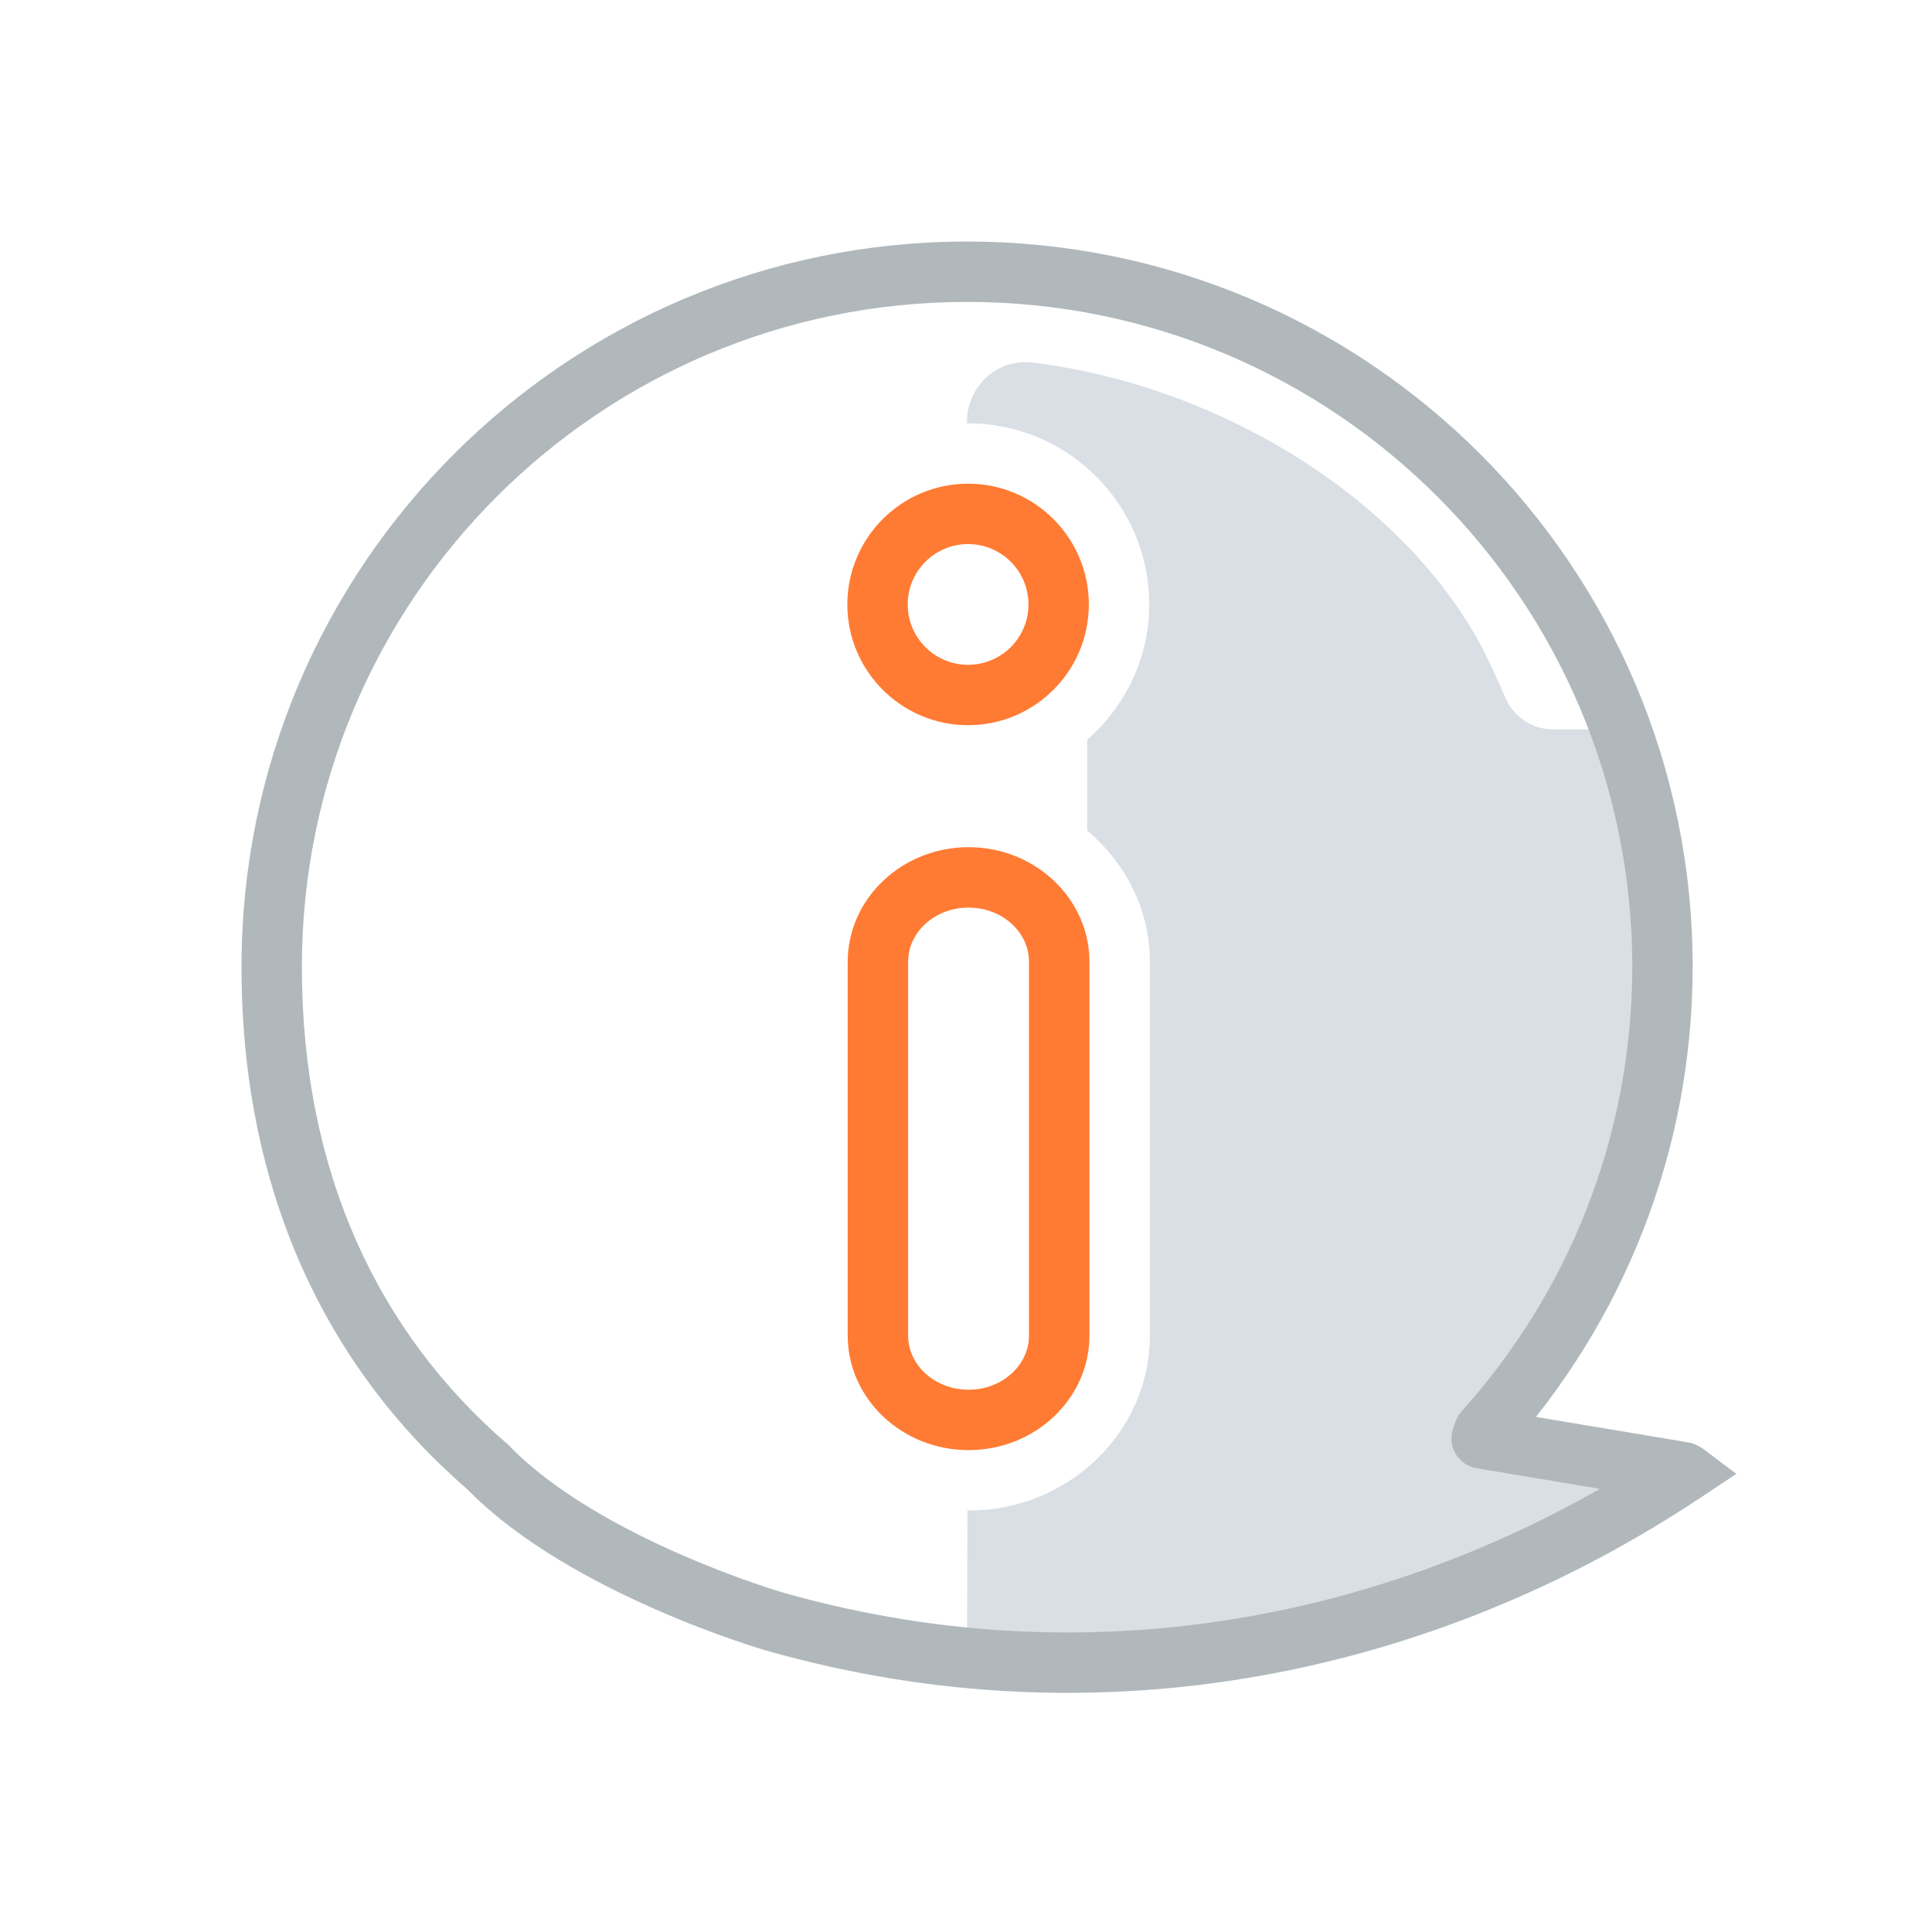
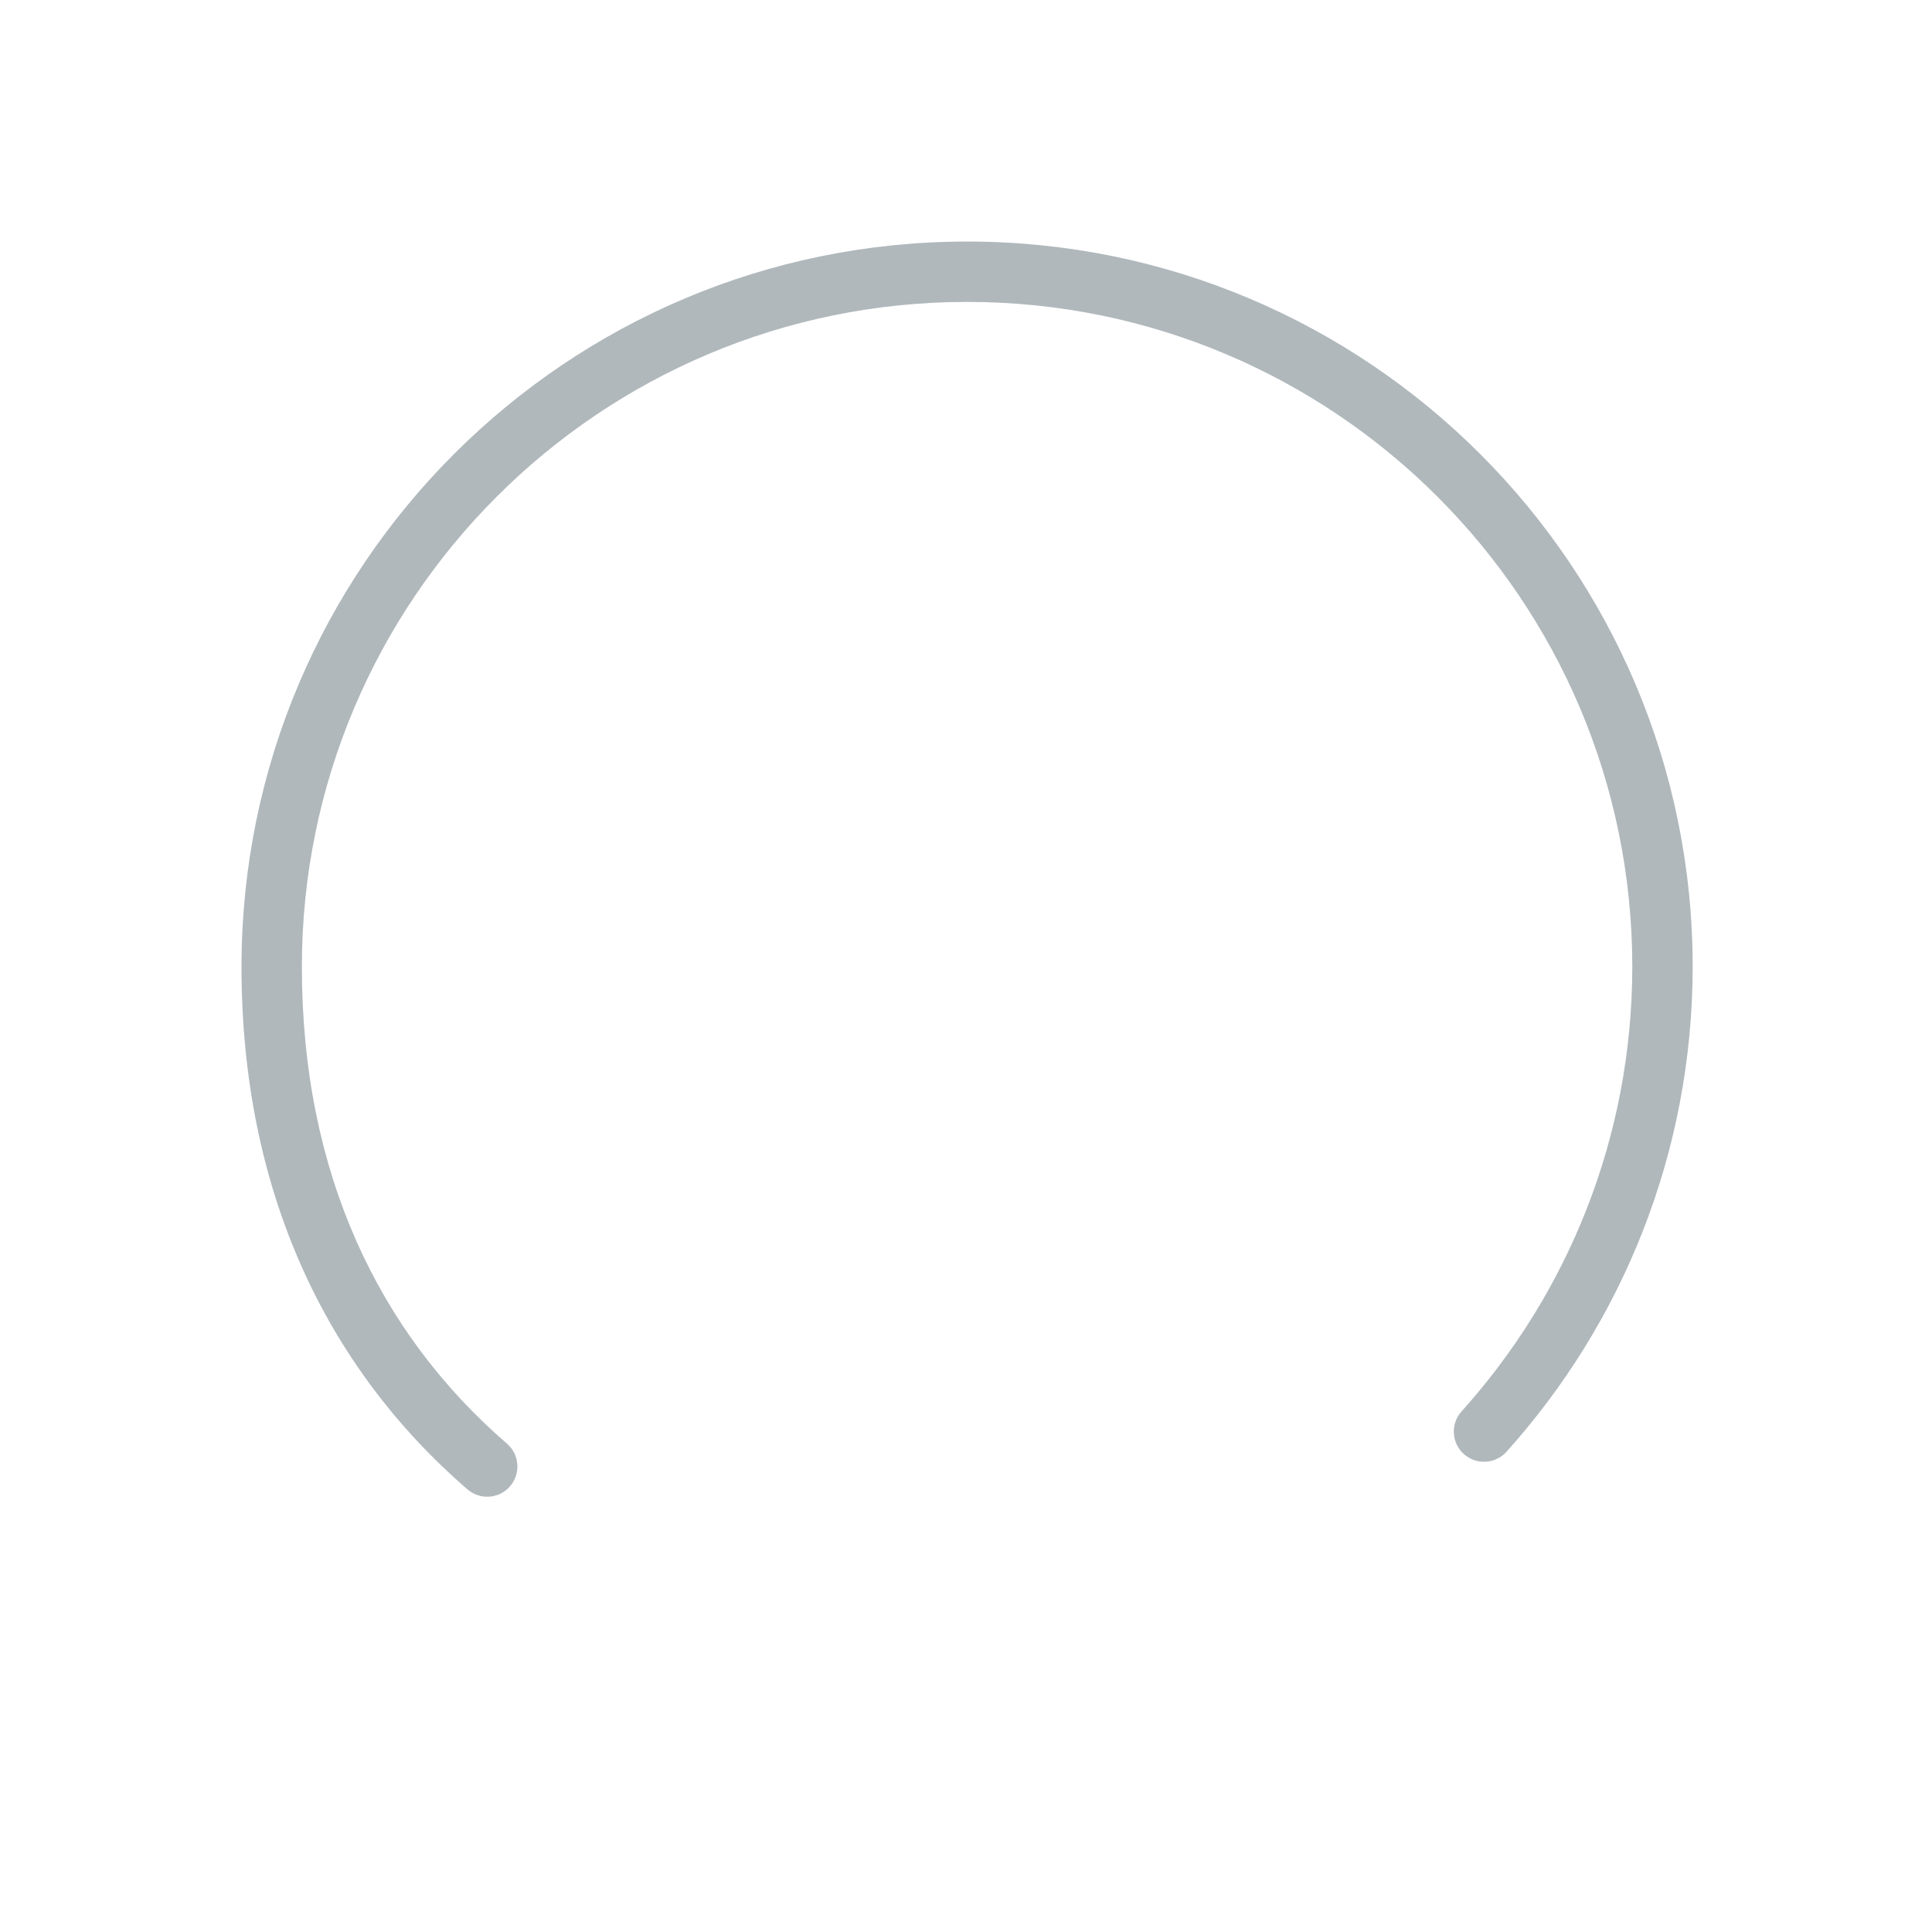
<svg xmlns="http://www.w3.org/2000/svg" width="48" viewBox="0 0 48 48" height="48" fill="none">
-   <path fill-rule="evenodd" fill="#D9DFE4" d="M37.098 35.686C39.663 32.05 41.228 28.129 41.232 23.546C41.232 21.718 40.836 19.862 40.239 18.121H38.585C38.072 18.121 37.611 17.819 37.407 17.348C37.19 16.844 36.9 16.21 36.675 15.818C34.559 12.143 30.044 9.535 25.64 9.007C24.78 8.905 24.026 9.598 24.026 10.466V10.52C24.035 10.52 24.044 10.517 24.053 10.517C26.534 10.517 28.553 12.535 28.553 15.017C28.553 16.361 27.948 17.555 27.011 18.38V20.635C27.956 21.433 28.568 22.592 28.568 23.897V33.179C28.568 35.578 26.547 37.529 24.065 37.529C24.056 37.529 24.047 37.526 24.036 37.526C24.032 39.502 24.026 40.832 24.026 40.832C24.227 40.846 27.575 41.32 31.239 40.867C35.684 40.316 41.982 36.767 42.227 36.524C42.174 36.575 37.424 35.762 37.098 35.686Z" clip-rule="evenodd" />
-   <path fill-rule="evenodd" fill="#B0B8BC" d="M36.071 35.615C36.139 35.206 36.526 34.931 36.934 34.999L36.688 36.478C36.279 36.41 36.003 36.024 36.071 35.615ZM19.256 40.291C19.048 41.011 19.048 41.011 19.048 41.011L19.043 41.01L19.031 41.006L18.987 40.993C18.949 40.982 18.894 40.965 18.824 40.943C18.685 40.899 18.485 40.834 18.238 40.749C17.744 40.578 17.061 40.324 16.3 39.99C14.797 39.332 12.91 38.33 11.604 36.995C11.315 36.699 11.32 36.224 11.616 35.934C11.912 35.645 12.387 35.65 12.677 35.946C13.777 37.071 15.448 37.979 16.902 38.616C17.619 38.93 18.264 39.17 18.729 39.331C18.961 39.412 19.147 39.472 19.275 39.512C19.338 39.532 19.387 39.547 19.419 39.557L19.455 39.568L19.461 39.569C26.647 41.608 33.813 40.373 39.75 36.989C39.569 36.959 39.385 36.928 39.2 36.897L36.688 36.478L36.934 34.999L39.447 35.418C40.075 35.523 40.704 35.628 41.176 35.707L41.748 35.803L41.91 35.831L41.956 35.839L41.975 35.842L41.992 35.845C41.995 35.846 42.005 35.848 42.018 35.851C42.025 35.853 42.045 35.858 42.058 35.862C42.085 35.871 42.205 35.924 42.291 35.98L43.139 36.617L42.256 37.204C35.694 41.571 27.394 43.379 19.052 41.012L19.048 41.011L19.256 40.291Z" clip-rule="evenodd" />
  <path fill-rule="evenodd" fill="#B0B8BC" d="M24.027 7.501C14.899 7.501 7.5 14.898 7.5 24.023C7.5 29.159 9.422 33.124 12.596 35.868C12.909 36.139 12.943 36.613 12.672 36.926C12.401 37.24 11.928 37.274 11.614 37.003C8.092 33.958 6 29.57 6 24.023C6 14.069 14.072 6.001 24.027 6.001C33.983 6.001 42.054 14.069 42.054 24.023C42.049 28.654 40.299 32.877 37.428 36.069C37.151 36.377 36.676 36.402 36.368 36.125C36.06 35.848 36.035 35.374 36.312 35.066C38.946 32.138 40.55 28.269 40.554 24.023C40.554 14.897 33.154 7.501 24.027 7.501Z" clip-rule="evenodd" />
-   <path fill-rule="evenodd" fill="#FF7B33" d="M24.052 12.017C22.398 12.017 21.052 13.362 21.052 15.017C21.052 16.673 22.398 18.017 24.052 18.017C25.707 18.017 27.052 16.673 27.052 15.017C27.052 13.362 25.707 12.017 24.052 12.017ZM24.052 13.517C24.88 13.517 25.552 14.189 25.552 15.017C25.552 15.846 24.88 16.517 24.052 16.517C23.224 16.517 22.552 15.846 22.552 15.017C22.552 14.189 23.224 13.517 24.052 13.517Z" clip-rule="evenodd" />
-   <path fill-rule="evenodd" fill="#FF7B33" d="M24.064 21.048C22.408 21.048 21.061 22.327 21.061 23.896V33.18C21.061 34.75 22.408 36.028 24.064 36.028C25.72 36.028 27.067 34.75 27.067 33.18V23.896C27.067 22.327 25.72 21.048 24.064 21.048ZM24.064 22.549C24.893 22.549 25.565 23.152 25.565 23.896V33.18C25.565 33.924 24.893 34.527 24.064 34.527C23.234 34.527 22.562 33.924 22.562 33.18V23.896C22.562 23.152 23.234 22.549 24.064 22.549Z" clip-rule="evenodd" />
</svg>